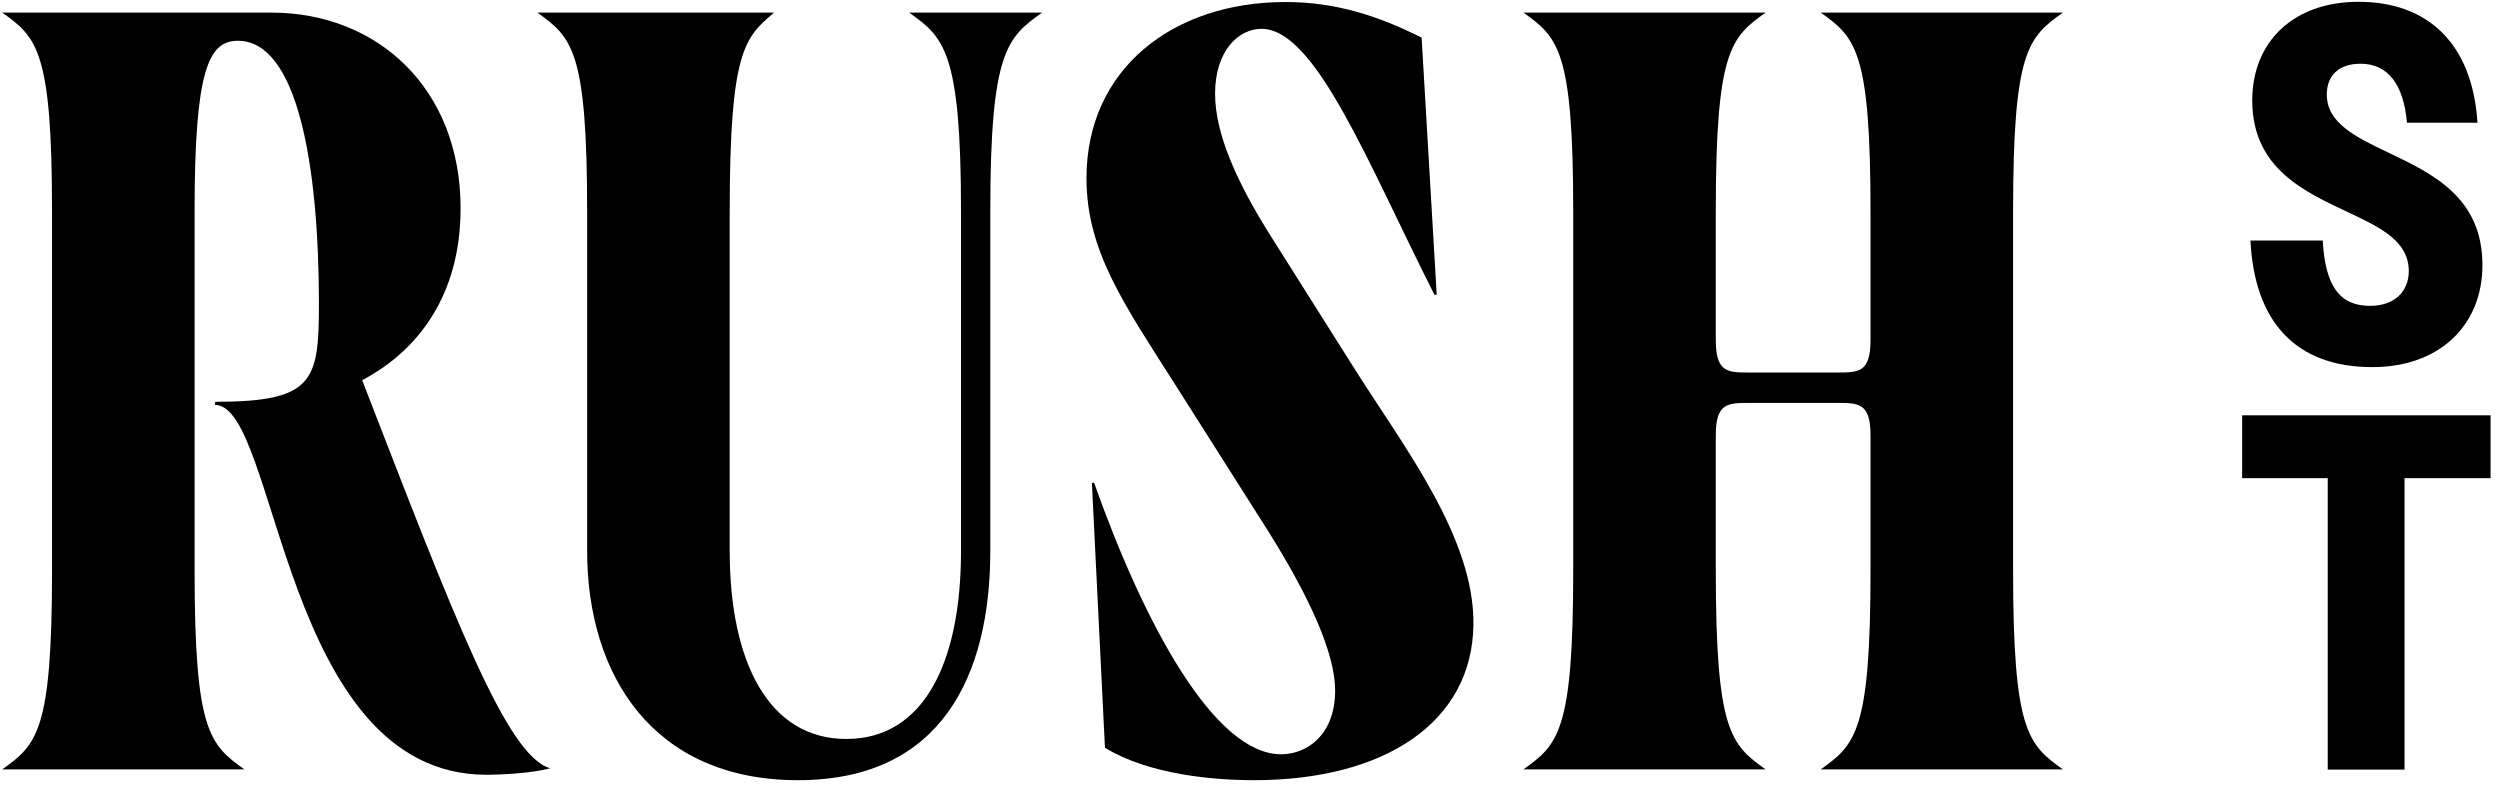
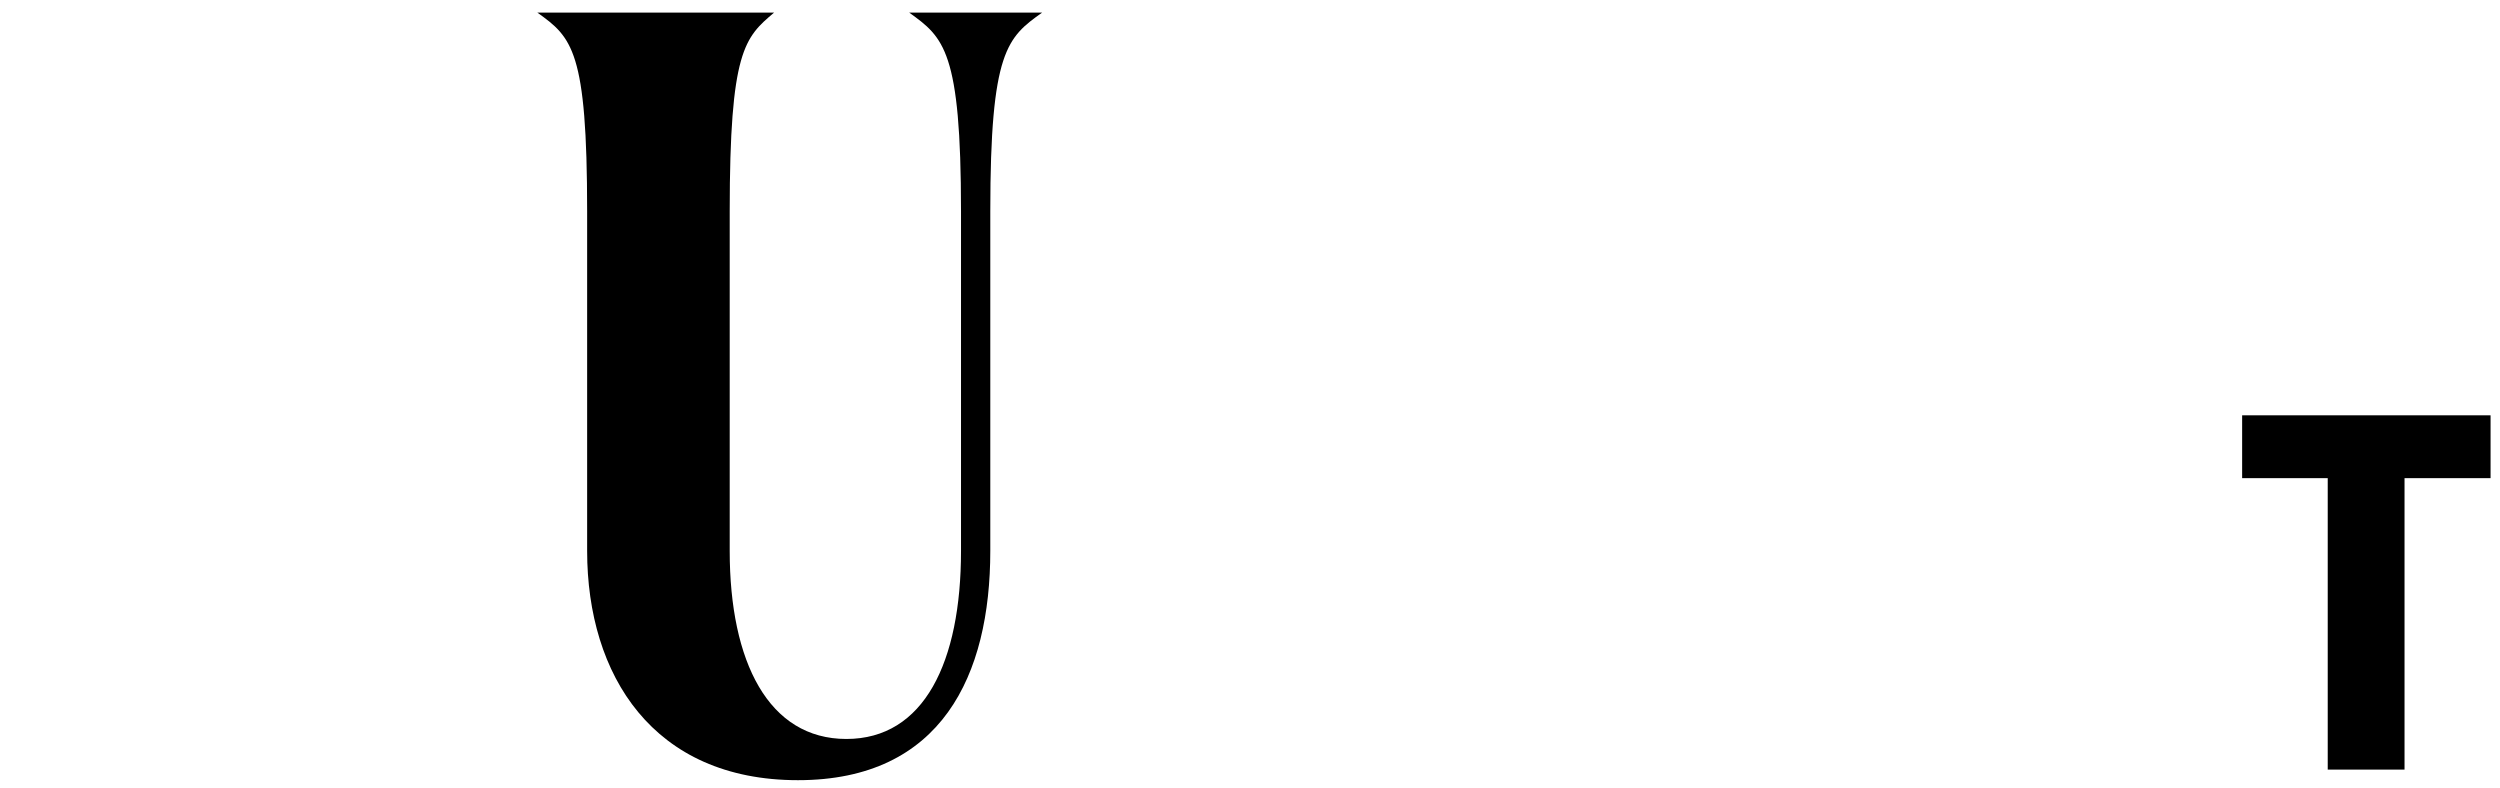
<svg xmlns="http://www.w3.org/2000/svg" fill="none" viewBox="0 0 111 35" height="35" width="111">
  <g clip-path="url(#clip0_157_461)">
-     <path fill="black" d="M67.641 34.16C69.181 33.06 69.851 32.48 69.851 25.33V9.39C69.851 2.24 69.181 1.66 67.641 0.56H78.391C76.851 1.66 76.181 2.24 76.181 9.39V15.1C76.181 16.54 76.711 16.54 77.671 16.54H81.561C82.521 16.54 83.051 16.54 83.051 15.1V9.39C83.051 2.24 82.381 1.66 80.841 0.56H91.591C90.051 1.66 89.381 2.24 89.381 9.39V25.33C89.381 32.48 90.051 33.06 91.591 34.16H80.841C82.381 33.06 83.051 32.48 83.051 25.33V19.33C83.051 17.89 82.521 17.89 81.561 17.89H77.671C76.711 17.89 76.181 17.89 76.181 19.33V25.33C76.181 32.48 76.851 33.06 78.391 34.16H67.641Z" />
-     <path fill="black" d="M55.68 34.64C53.9 34.64 51.02 34.4 49.06 33.2L48.48 21.44H48.58C50.79 27.68 53.91 33.49 56.88 33.49C58.03 33.49 59.28 32.63 59.28 30.66C59.28 29.03 58.18 26.58 56.35 23.65L52.27 17.22C49.92 13.52 48.24 11.17 48.24 7.91C48.24 3.06 52.08 0.09 57.07 0.09C59.33 0.09 61.2 0.71 63.12 1.67L63.79 13.09H63.69C60.71 7.19 58.41 1.28 56.01 1.28C55 1.28 53.95 2.24 53.95 4.16C53.95 5.94 54.91 8.1 56.49 10.59L60.19 16.45C62.35 19.86 65.47 23.89 65.42 27.73C65.37 32.1 61.44 34.64 55.68 34.64Z" />
    <path fill="black" d="M35.429 34.64C28.999 34.64 26.069 29.98 26.069 24.46V9.39C26.069 2.24 25.399 1.66 23.859 0.56H34.369C33.069 1.66 32.399 2.24 32.399 9.39V24.46C32.399 29.4 34.129 32.81 37.579 32.81C41.029 32.81 42.669 29.4 42.669 24.46V9.39C42.669 2.24 41.899 1.66 40.369 0.56H46.269C44.729 1.66 43.969 2.24 43.969 9.39V24.46C43.969 29.98 41.809 34.64 35.429 34.64Z" />
-     <path fill="black" d="M21.6 34.4C12.53 34.4 12.34 17.98 9.55 17.98V17.84C13.92 17.84 14.16 16.93 14.16 13.52C14.16 7.28 13.2 1.81 10.56 1.81C9.26 1.81 8.64 3.11 8.64 9.39V25.33C8.64 32.48 9.31 33.06 10.85 34.16H0.1C1.64 33.06 2.31 32.48 2.31 25.33V9.39C2.31 2.24 1.64 1.66 0.1 0.56H12.05C16.75 0.56 20.45 3.92 20.45 9.25C20.45 13.14 18.53 15.59 16.08 16.88C20.21 27.54 22.51 33.58 24.43 34.11C23.57 34.35 22.08 34.4 21.6 34.4Z" />
-     <path fill="black" d="M99.91 10.68H103.13C103.24 12.7 103.88 13.58 105.23 13.58C106.35 13.58 106.95 12.91 106.95 12.04C106.95 10.71 105.71 10.11 104.29 9.44C102.34 8.52 100 7.49 100 4.46C100 1.86 101.82 0.08 104.72 0.08C107.81 0.08 109.78 1.95 110 5.45H106.87C106.72 3.73 106.01 2.83 104.81 2.83C103.82 2.83 103.31 3.37 103.31 4.2C103.31 5.45 104.56 6.07 106.03 6.77C107.96 7.69 110.22 8.74 110.22 11.77C110.22 14.43 108.33 16.3 105.33 16.3C101.96 16.3 100.1 14.32 99.92 10.68H99.9H99.91Z" />
    <path fill="black" d="M103.351 21.23H99.551V18.44H110.581V21.23H106.761V34.17H103.351V21.23Z" />
  </g>
  <defs>
    <clipPath id="clip0_157_461">
      <rect fill="white" height="35" width="111" />
    </clipPath>
  </defs>
</svg>